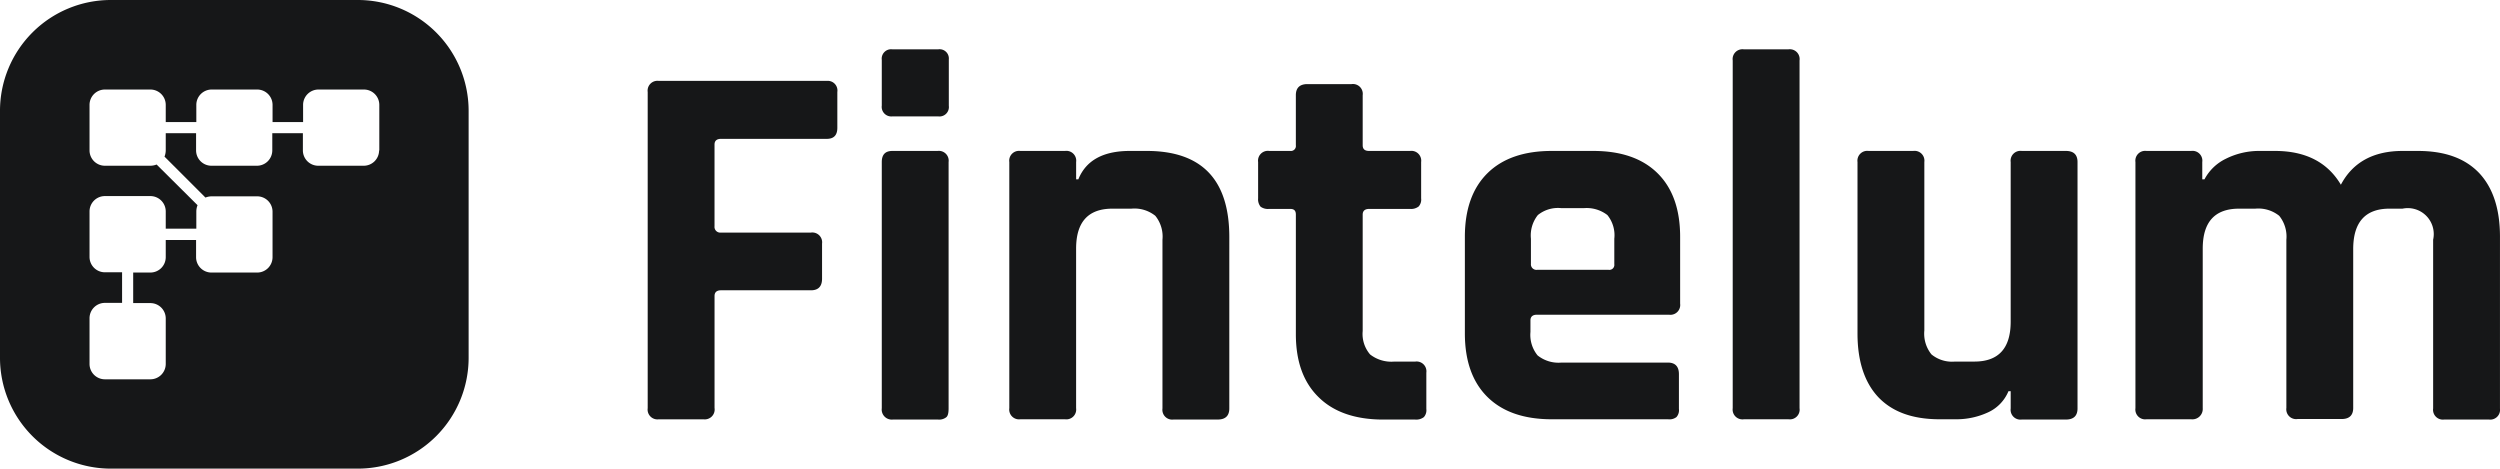
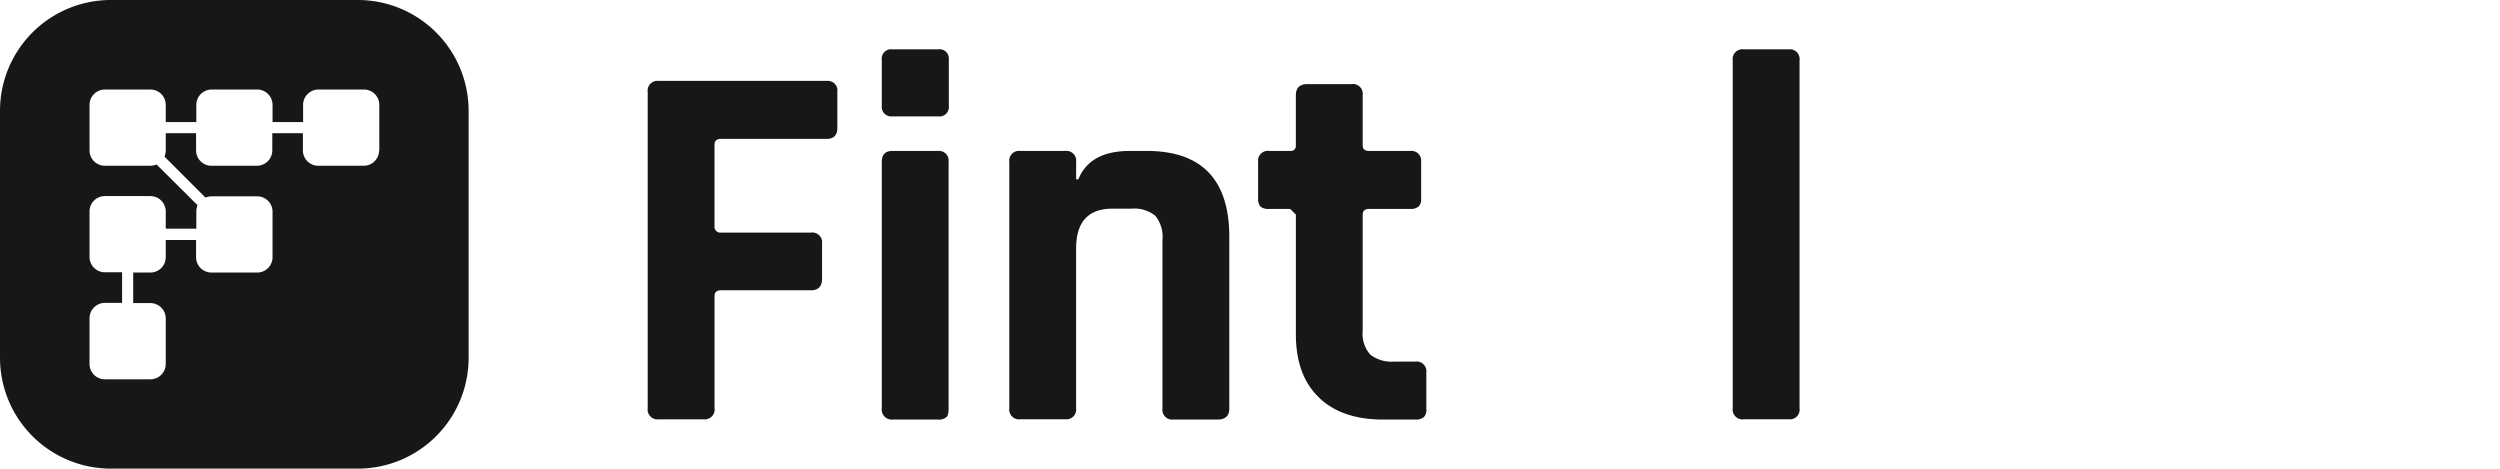
<svg xmlns="http://www.w3.org/2000/svg" data-name="Group 45" viewBox="0 0 330.754 62">
  <defs>
    <style>.cls-1 {
        fill: #161718;
      }</style>
  </defs>
  <g transform="translate(85.691 6.526)" data-name="Group 44">
    <path class="cls-1" transform="translate(-262.6 -28.623)" d="M269.975,77.571h-5.906A1.3,1.3,0,0,1,262.6,76.1V34.268a1.3,1.3,0,0,1,1.468-1.468h22.222a1.279,1.279,0,0,1,1.4,1.468V39c0,.979-.457,1.468-1.4,1.468h-14c-.555,0-.848.261-.848.751v10.8a.759.759,0,0,0,.848.848H284.2a1.3,1.3,0,0,1,1.468,1.468v4.634c0,1.012-.489,1.534-1.468,1.534H272.292c-.555,0-.848.261-.848.751V76.069A1.308,1.308,0,0,1,269.975,77.571Z" data-name="Path 20" />
    <path class="cls-1" transform="translate(-326.53 -20)" d="M357.5,27.44V21.4a1.245,1.245,0,0,1,1.4-1.4h6.069a1.226,1.226,0,0,1,1.4,1.338v6.135a1.245,1.245,0,0,1-1.4,1.4H358.9A1.268,1.268,0,0,1,357.5,27.44Zm0,40.039V34.913c0-.979.457-1.468,1.4-1.468h5.972a1.3,1.3,0,0,1,1.468,1.468v32.6c0,.62-.1,1.012-.326,1.175a1.519,1.519,0,0,1-1.077.294h-5.972A1.335,1.335,0,0,1,357.5,67.479Z" data-name="Path 21" />
    <path class="cls-1" transform="translate(-361.36 -47.756)" d="M416.575,96.7h-5.906a1.3,1.3,0,0,1-1.468-1.468V62.668a1.3,1.3,0,0,1,1.468-1.468h5.906a1.3,1.3,0,0,1,1.468,1.468v2.284h.294c1.012-2.513,3.3-3.753,6.82-3.753h2.219q10.915,0,10.932,11.356V95.267c0,.979-.522,1.468-1.534,1.468h-5.841a1.3,1.3,0,0,1-1.468-1.468V72.947a4.366,4.366,0,0,0-.946-3.165,4.419,4.419,0,0,0-3.165-.946H422.84q-4.8,0-4.8,5.286V95.235A1.3,1.3,0,0,1,416.575,96.7Z" data-name="Path 22" />
-     <path class="cls-1" transform="translate(-429.34 -29.499)" d="M514.342,50.612h-2.774a1.657,1.657,0,0,1-1.142-.294,1.546,1.546,0,0,1-.326-1.109v-4.8a1.3,1.3,0,0,1,1.468-1.468h2.774a.659.659,0,0,0,.75-.751V35.568c0-.979.522-1.468,1.534-1.468h5.841a1.3,1.3,0,0,1,1.468,1.468v6.624c0,.522.294.751.848.751H530.2a1.3,1.3,0,0,1,1.468,1.468v4.8a1.373,1.373,0,0,1-.326,1.077,1.641,1.641,0,0,1-1.142.326h-5.417c-.555,0-.848.261-.848.751v15.4a4.154,4.154,0,0,0,.979,3.1,4.565,4.565,0,0,0,3.2.946h2.774a1.3,1.3,0,0,1,1.468,1.468v4.8a1.373,1.373,0,0,1-.326,1.077,1.641,1.641,0,0,1-1.142.326h-4.242c-3.655,0-6.526-.979-8.517-2.937-2.023-1.958-3.035-4.732-3.035-8.354V51.362C515.093,50.84,514.864,50.612,514.342,50.612Z" data-name="Path 23" />
-     <path class="cls-1" transform="translate(-485.79 -47.756)" d="M620.788,96.7h-15.4c-3.655,0-6.494-.979-8.484-2.937s-3-4.764-3-8.419V72.556c0-3.655,1.012-6.461,3-8.419s4.829-2.937,8.484-2.937H610.9c3.655,0,6.494.979,8.484,2.937s3,4.764,3,8.419V81.4a1.3,1.3,0,0,1-1.468,1.468H603.428c-.555,0-.848.261-.848.751v1.534a4.294,4.294,0,0,0,.946,3.1,4.419,4.419,0,0,0,3.165.946h14.064c.979,0,1.468.522,1.468,1.534v4.6a1.373,1.373,0,0,1-.326,1.077A1.506,1.506,0,0,1,620.788,96.7ZM603.461,76.928h9.463a.659.659,0,0,0,.75-.751V72.817a4.229,4.229,0,0,0-.914-3.133,4.487,4.487,0,0,0-3.133-.914h-2.937a4.229,4.229,0,0,0-3.133.914,4.332,4.332,0,0,0-.914,3.133v3.328A.73.73,0,0,0,603.461,76.928Z" data-name="Path 24" />
+     <path class="cls-1" transform="translate(-429.34 -29.499)" d="M514.342,50.612h-2.774a1.657,1.657,0,0,1-1.142-.294,1.546,1.546,0,0,1-.326-1.109v-4.8a1.3,1.3,0,0,1,1.468-1.468h2.774a.659.659,0,0,0,.75-.751V35.568c0-.979.522-1.468,1.534-1.468h5.841a1.3,1.3,0,0,1,1.468,1.468v6.624c0,.522.294.751.848.751H530.2a1.3,1.3,0,0,1,1.468,1.468v4.8a1.373,1.373,0,0,1-.326,1.077,1.641,1.641,0,0,1-1.142.326h-5.417c-.555,0-.848.261-.848.751v15.4a4.154,4.154,0,0,0,.979,3.1,4.565,4.565,0,0,0,3.2.946h2.774a1.3,1.3,0,0,1,1.468,1.468v4.8a1.373,1.373,0,0,1-.326,1.077,1.641,1.641,0,0,1-1.142.326h-4.242c-3.655,0-6.526-.979-8.517-2.937-2.023-1.958-3.035-4.732-3.035-8.354V51.362Z" data-name="Path 23" />
    <path class="cls-1" transform="translate(-558.95 -20)" d="M709.907,68.947h-5.939a1.3,1.3,0,0,1-1.468-1.468V21.468A1.3,1.3,0,0,1,703.968,20h5.906a1.3,1.3,0,0,1,1.468,1.468V67.479A1.288,1.288,0,0,1,709.907,68.947Z" data-name="Path 25" />
-     <path class="cls-1" transform="translate(-593.04 -47.756)" d="M766.25,96.7h-2.284c-3.589,0-6.265-.979-8.125-2.937q-2.741-2.937-2.741-8.419V62.668a1.3,1.3,0,0,1,1.468-1.468h5.906a1.3,1.3,0,0,1,1.468,1.468V84.956a4.366,4.366,0,0,0,.946,3.165,4.294,4.294,0,0,0,3.1.946h2.578q4.8,0,4.8-5.286V62.668a1.3,1.3,0,0,1,1.468-1.468h5.841c1.012,0,1.534.489,1.534,1.468v32.6c0,.979-.522,1.468-1.534,1.468h-5.841a1.3,1.3,0,0,1-1.468-1.468V92.983h-.294a5.285,5.285,0,0,1-2.708,2.806A9.94,9.94,0,0,1,766.25,96.7Z" data-name="Path 26" />
-     <path class="cls-1" transform="translate(-668.97 -47.756)" d="M873.175,96.7h-5.906a1.3,1.3,0,0,1-1.468-1.468V62.668a1.3,1.3,0,0,1,1.468-1.468h5.906a1.3,1.3,0,0,1,1.468,1.468v2.284h.294a6.277,6.277,0,0,1,2.806-2.708,9.821,9.821,0,0,1,4.568-1.044h1.958c4.046,0,6.951,1.5,8.713,4.471,1.566-2.969,4.307-4.471,8.158-4.471h2.023c3.589,0,6.265.979,8.125,2.937q2.741,2.937,2.741,8.419V95.267a1.3,1.3,0,0,1-1.468,1.468h-5.906a1.3,1.3,0,0,1-1.468-1.468V72.947a3.436,3.436,0,0,0-4.046-4.112h-1.729c-3.2,0-4.8,1.795-4.8,5.352V95.2c0,.979-.522,1.468-1.534,1.468h-5.841a1.3,1.3,0,0,1-1.468-1.468V72.947a4.366,4.366,0,0,0-.946-3.165,4.419,4.419,0,0,0-3.165-.946h-2.154q-4.8,0-4.8,5.286V95.235A1.373,1.373,0,0,1,873.175,96.7Z" data-name="Path 27" />
  </g>
  <path class="cls-1" d="M47.316,0H14.684A14.665,14.665,0,0,0,0,14.684V47.316A14.665,14.665,0,0,0,14.684,62H47.316A14.665,14.665,0,0,0,62,47.316V14.684A14.665,14.665,0,0,0,47.316,0Zm2.839,19.905a2.033,2.033,0,0,1-2.023,2.023H42.095a2.033,2.033,0,0,1-2.023-2.023V17.621H36.025v2.284A2.033,2.033,0,0,1,34,21.928H27.965a2.033,2.033,0,0,1-2.023-2.023V17.621H21.928v2.284a2.272,2.272,0,0,1-.163.816l5.417,5.417A2.272,2.272,0,0,1,28,25.975h6.037A2.033,2.033,0,0,1,36.058,28v6.037a2.033,2.033,0,0,1-2.023,2.023H27.965a2.033,2.033,0,0,1-2.023-2.023V31.751H21.928v2.284a2.033,2.033,0,0,1-2.023,2.023H17.621V40.1h2.284a2.033,2.033,0,0,1,2.023,2.023v6.037a2.033,2.033,0,0,1-2.023,2.023H13.868a2.033,2.033,0,0,1-2.023-2.023V42.095a2.033,2.033,0,0,1,2.023-2.023h2.284V36.025H13.868A2.033,2.033,0,0,1,11.845,34V27.965a2.033,2.033,0,0,1,2.023-2.023h6.037a2.033,2.033,0,0,1,2.023,2.023v2.284h4.046V27.965a2.272,2.272,0,0,1,.163-.816l-5.417-5.384a2.272,2.272,0,0,1-.816.163H13.868a2.033,2.033,0,0,1-2.023-2.023V13.868a2.033,2.033,0,0,1,2.023-2.023h6.037a2.033,2.033,0,0,1,2.023,2.023v2.284h4.046V13.868A2.033,2.033,0,0,1,28,11.845h6.037a2.033,2.033,0,0,1,2.023,2.023v2.284H40.1V13.868a2.033,2.033,0,0,1,2.023-2.023h6.037a2.033,2.033,0,0,1,2.023,2.023v6.037Z" data-name="Path 28" />
</svg>